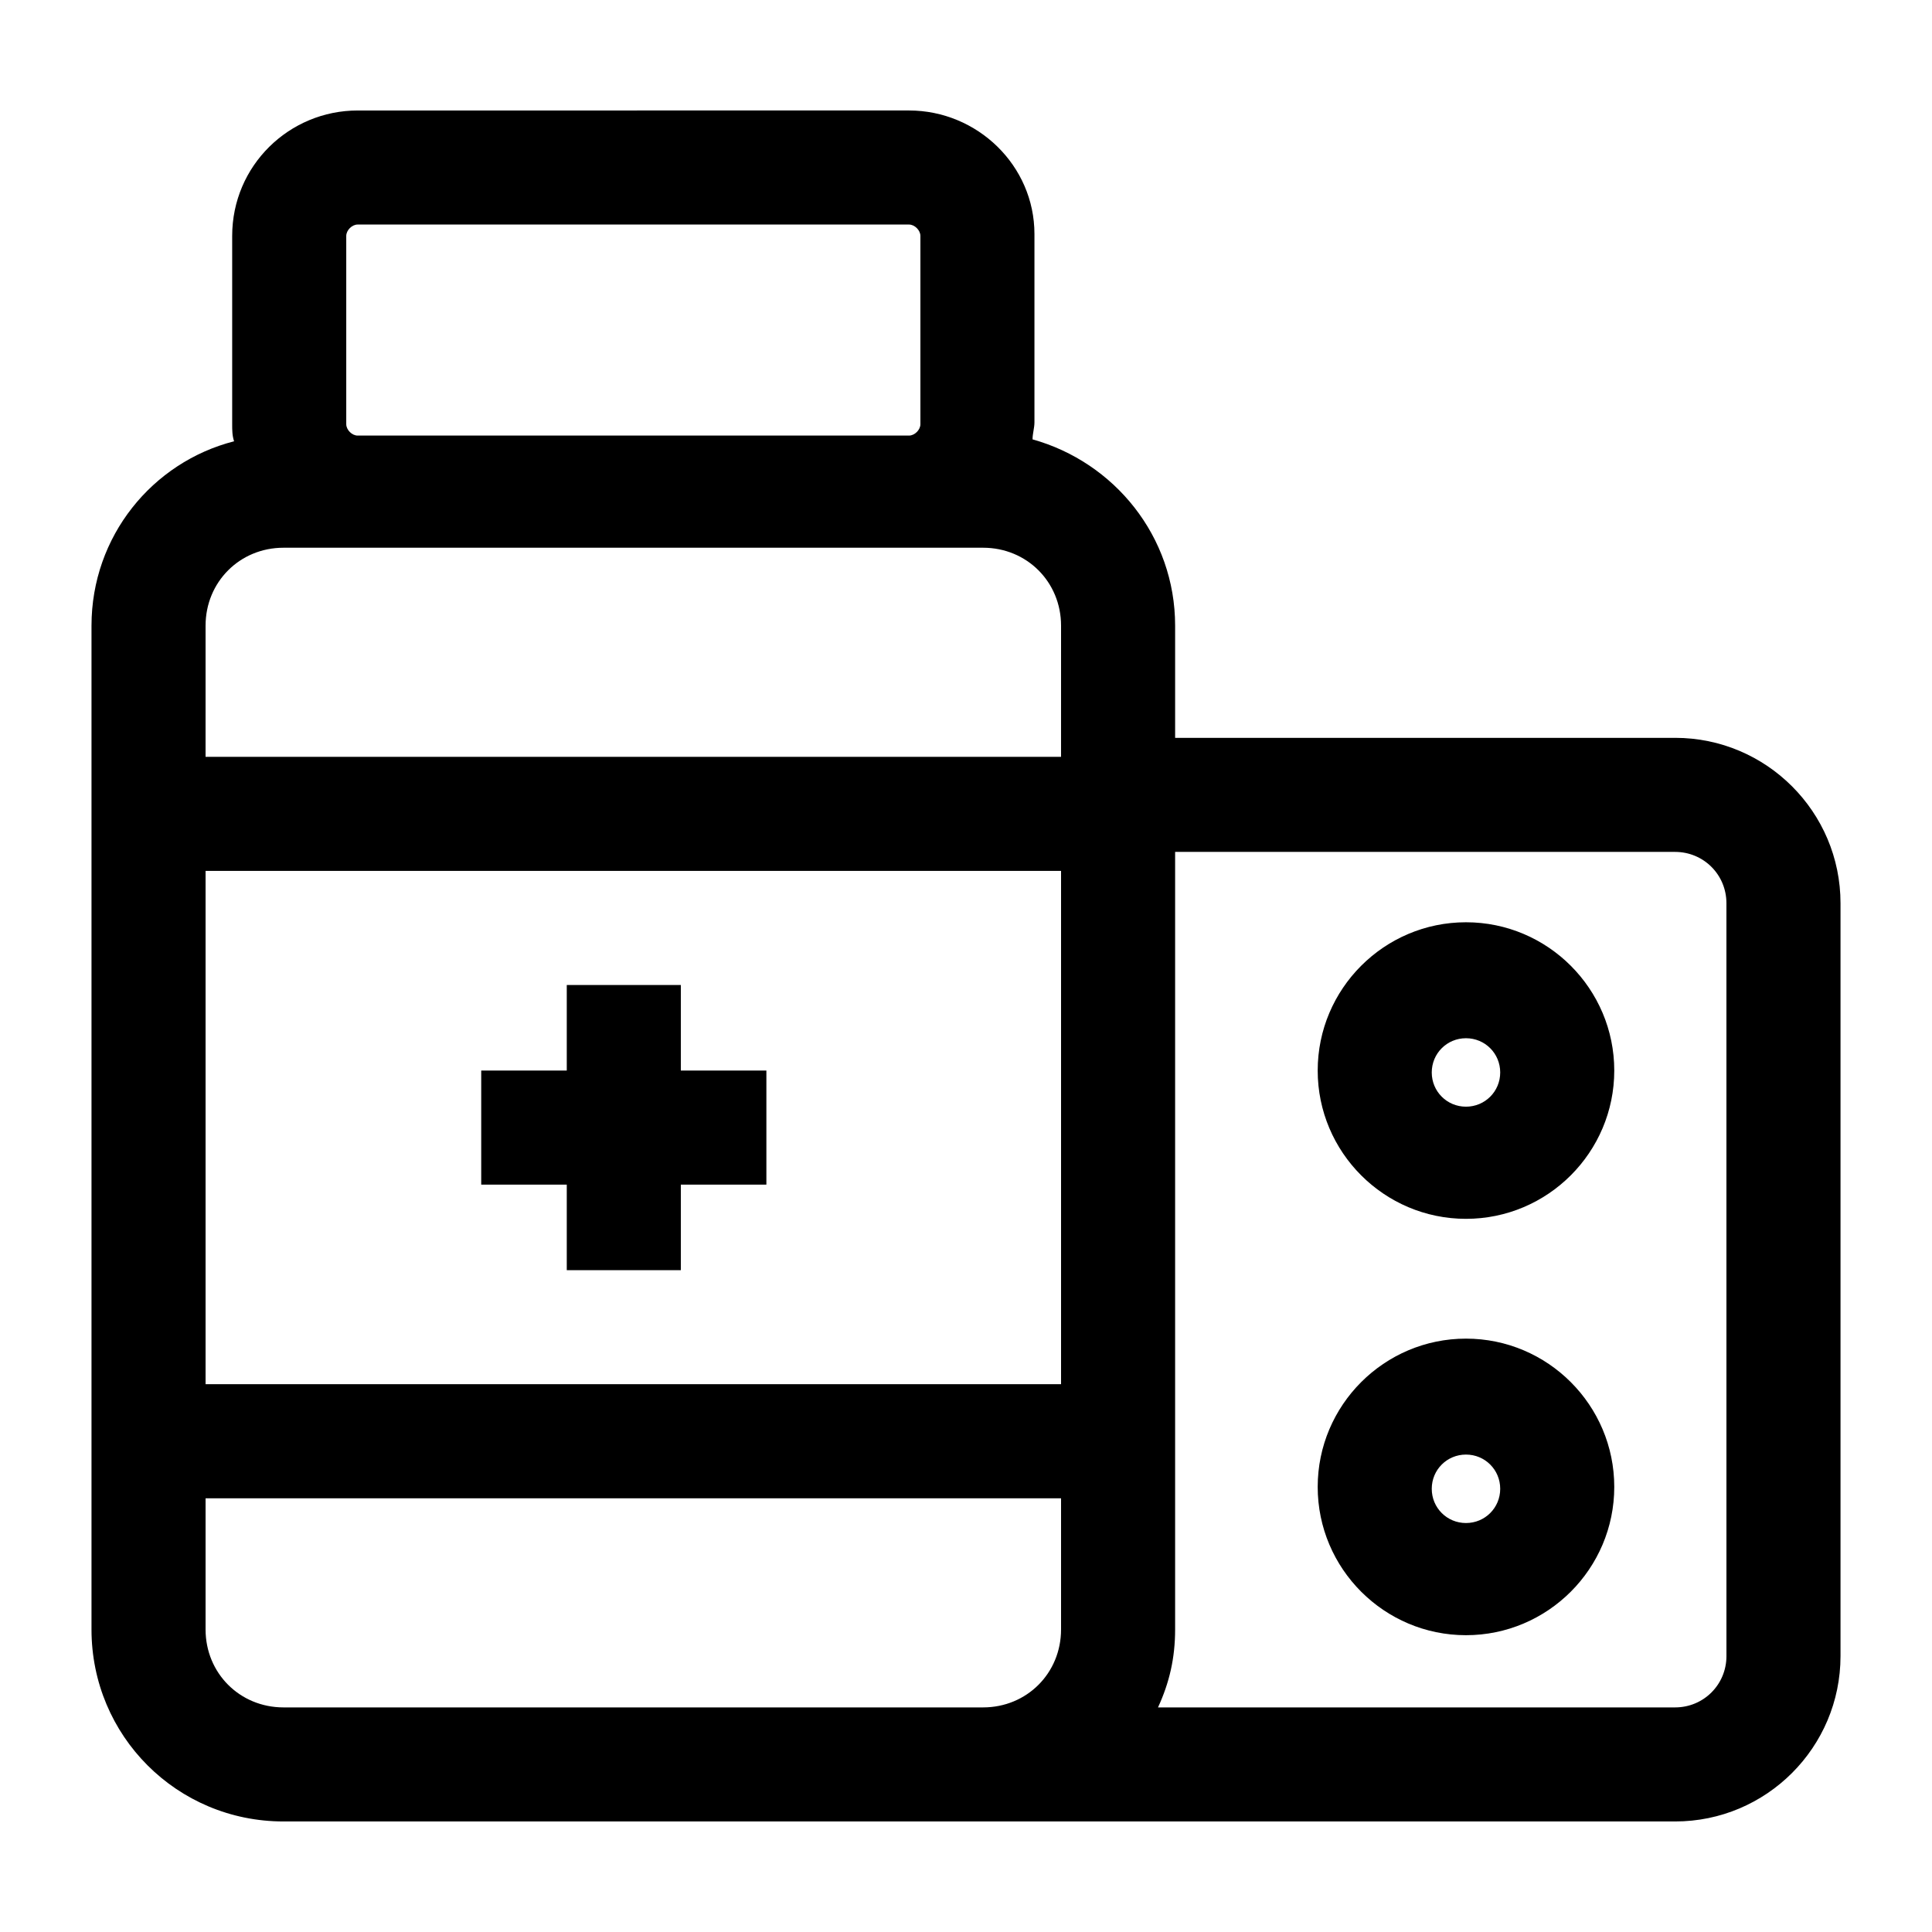
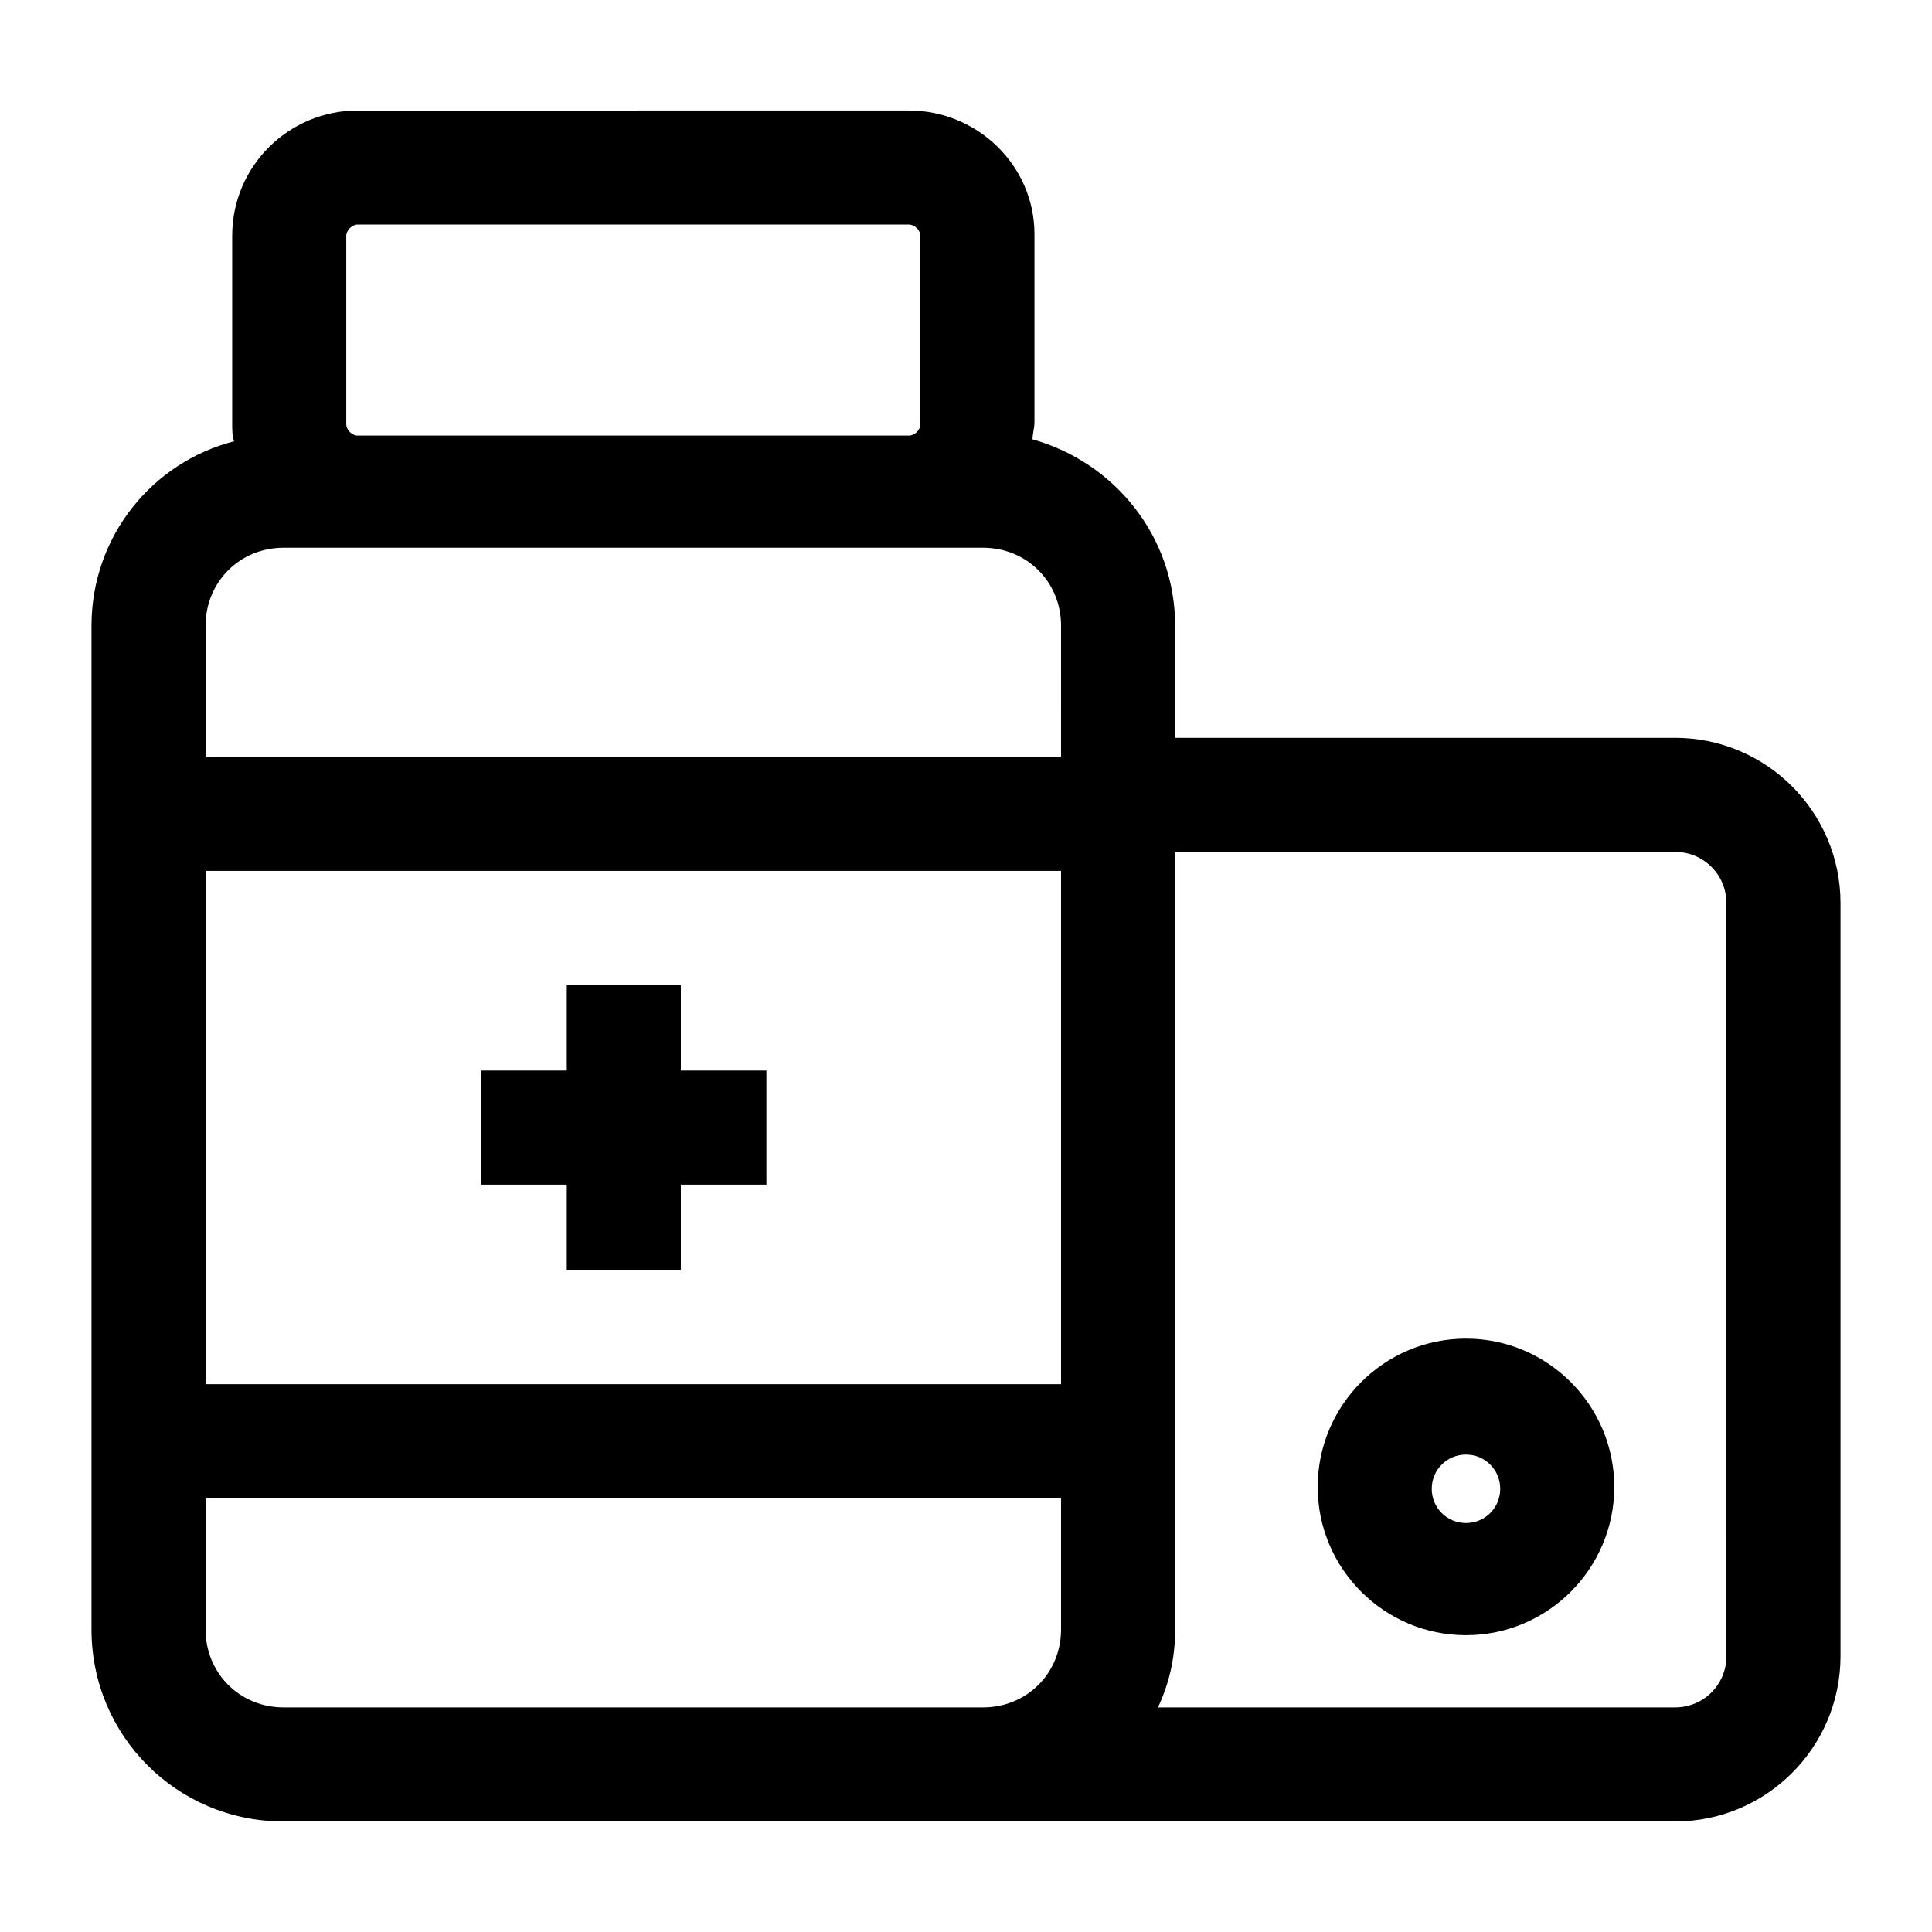
<svg xmlns="http://www.w3.org/2000/svg" fill="#000000" width="800px" height="800px" version="1.1" viewBox="144 144 512 512">
  <g>
    <path d="m294.2 480.61h30.227v-22.672h22.672v-30.23h-22.672v-22.672h-30.227v22.672h-22.672v30.23h22.672z" />
    <path d="m587.92 339.54h-132.5v-29.727c0-23.68-16.121-43.328-37.785-49.375 0-1.512 0.504-3.023 0.504-4.535v-49.879c0-18.137-15.113-32.746-33.25-32.746l-146.11 0.004c-18.137 0-33.25 14.609-33.25 33.25v49.879c0 1.512 0 3.023 0.504 4.535-21.664 5.543-37.785 25.191-37.785 48.871v266.01c-0.004 28.211 22.668 50.879 50.883 50.879h368.79c24.184 0 43.832-19.648 43.832-43.832v-199.51c0-24.18-19.648-43.828-43.832-43.828zm-162.73 171.29h-226.71v-136.03h226.71zm-189.43-304.3c0-1.512 1.512-3.023 3.023-3.023h146.11c1.512 0 3.023 1.512 3.023 3.023v49.879c0 1.512-1.512 3.023-3.023 3.023h-146.11c-1.512 0-3.023-1.512-3.023-3.023zm-37.281 103.28c0-11.586 9.07-20.656 20.656-20.656h185.4c11.586 0 20.656 9.07 20.656 20.656l-0.004 34.762h-226.71zm20.656 286.67c-11.586 0-20.656-9.07-20.656-20.656v-34.762h226.71v34.762c0 11.586-9.07 20.656-20.656 20.656zm382.39-13.602c0 7.559-6.047 13.602-13.602 13.602h-137.04c3.023-6.551 4.535-13.098 4.535-20.656v-206.06h132.5c7.559 0 13.602 6.047 13.602 13.602z" />
-     <path d="m532.5 388.41c-21.664 0-39.297 17.633-39.297 39.297 0 21.664 17.633 39.297 39.297 39.297s39.297-17.633 39.297-39.297c0-21.664-17.633-39.297-39.297-39.297zm0 48.871c-5.039 0-9.07-4.031-9.07-9.07 0-5.039 4.031-9.07 9.07-9.07s9.07 4.031 9.07 9.07c0 5.039-4.031 9.07-9.07 9.07z" />
    <path d="m532.5 498.75c-21.664 0-39.297 17.633-39.297 39.297 0 21.664 17.633 39.297 39.297 39.297s39.297-17.633 39.297-39.297c0-21.664-17.633-39.297-39.297-39.297zm0 48.867c-5.039 0-9.07-4.031-9.07-9.07 0-5.039 4.031-9.07 9.07-9.07s9.07 4.031 9.07 9.07c0 5.043-4.031 9.07-9.07 9.07z" />
  </g>
</svg>